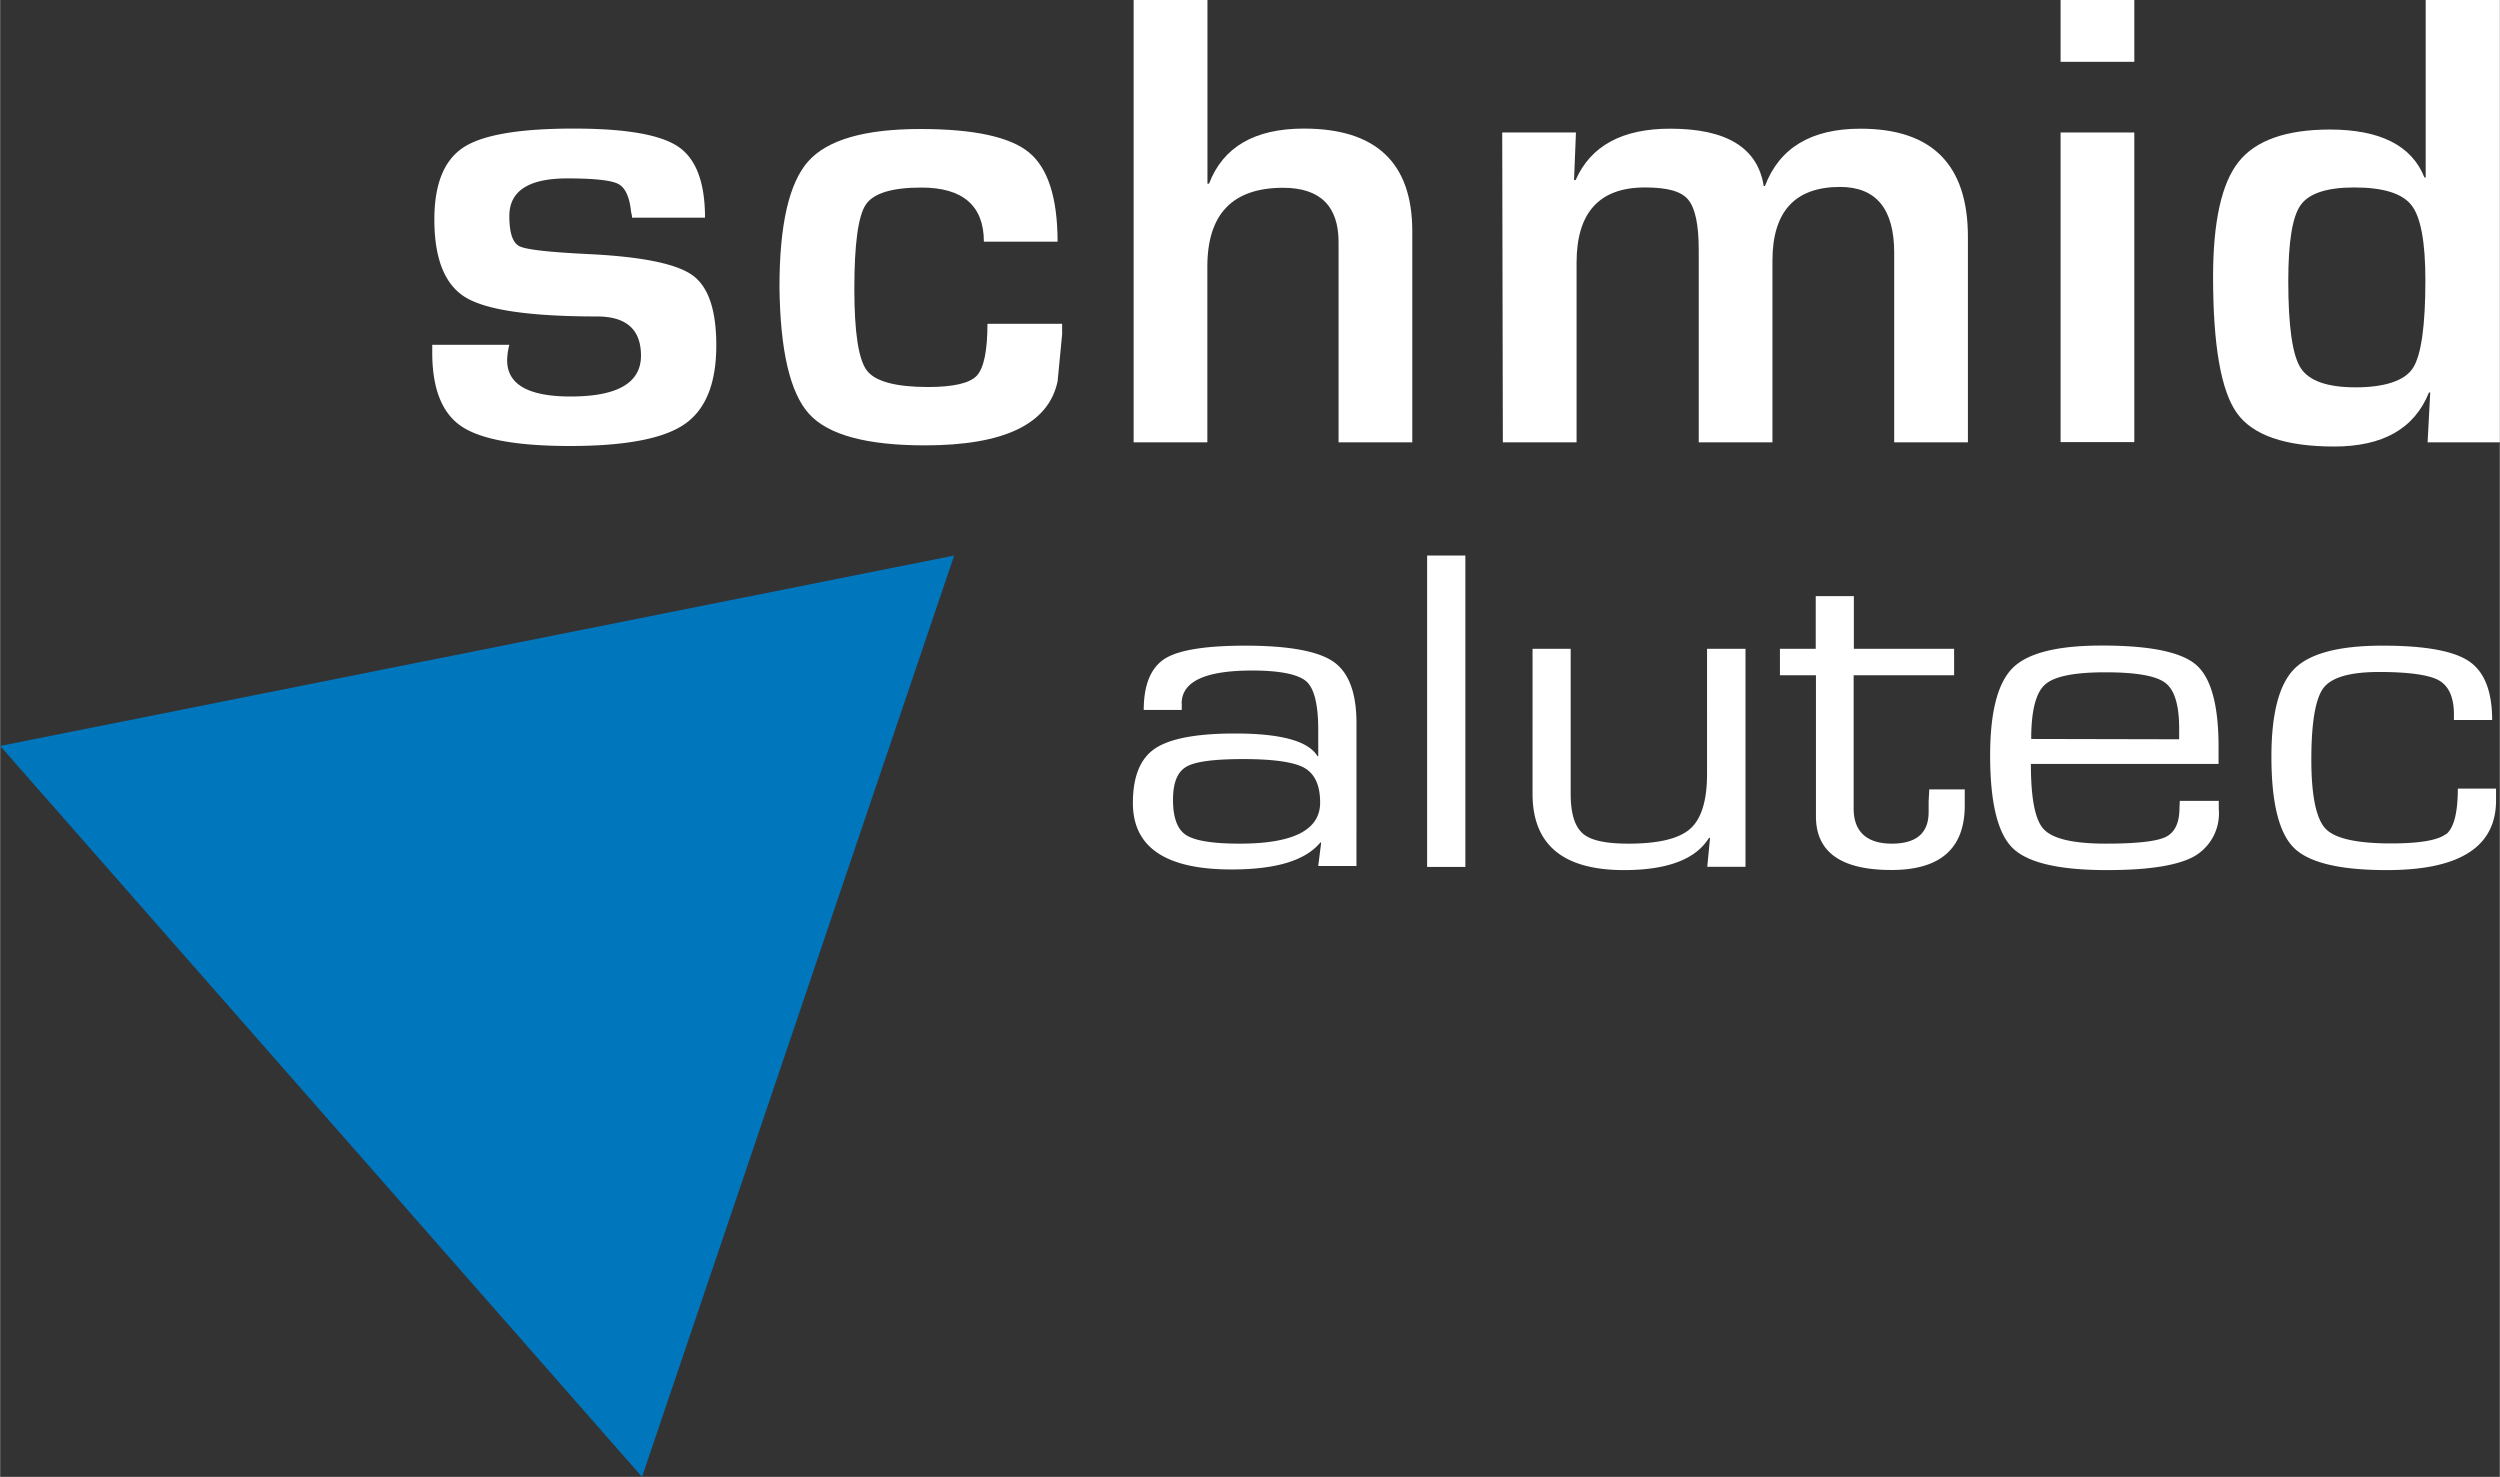
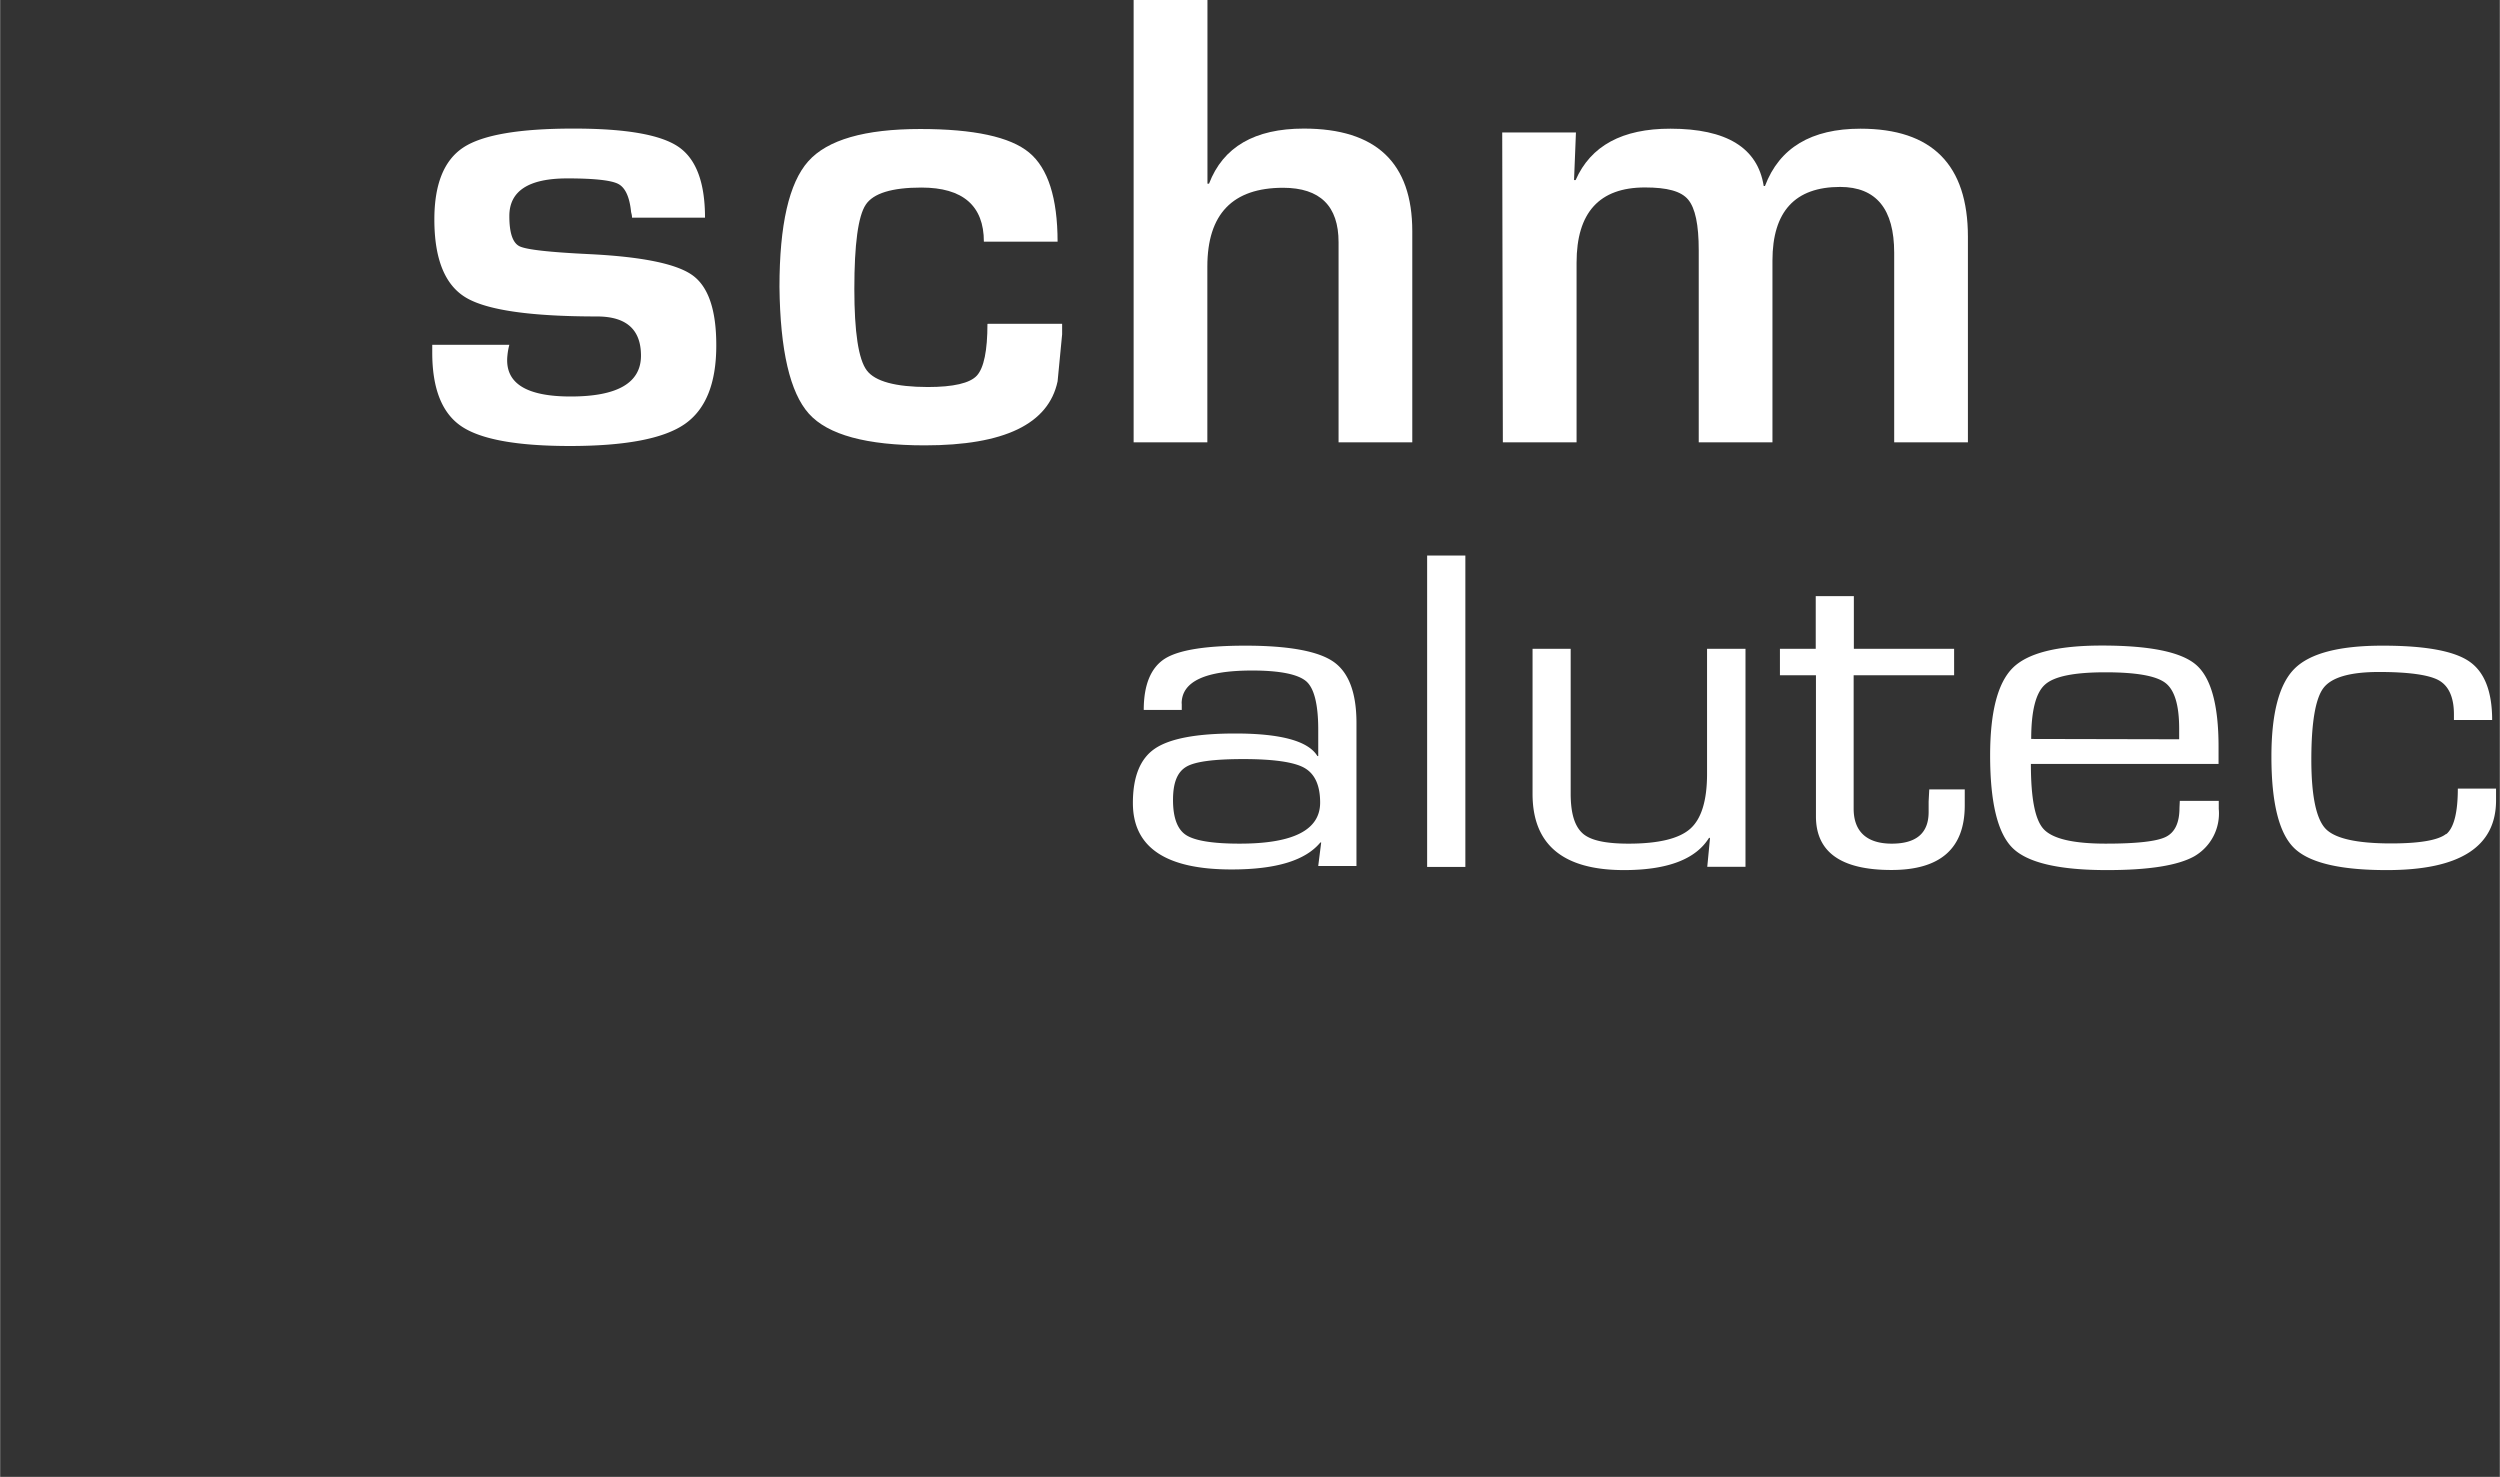
<svg xmlns="http://www.w3.org/2000/svg" width="83.74mm" height="49.47mm" viewBox="0 0 237.36 140.24">
  <rect x="0" y="0" width="237.36" height="140.24" fill="#333333" stroke="none" />
  <title>schmid-logo</title>
  <g data-name="Ebene 1">
    <path d="M112.19,66.81q0-3.14,6.69-3.14c2.63,0,4.32.35,5.11,1s1.17,2.24,1.17,4.61v2.51l-.08,0c-.87-1.43-3.47-2.14-7.82-2.14-3.67,0-6.19.48-7.6,1.43s-2.1,2.68-2.1,5.17q0,6.32,9.38,6.31c4.23,0,7-.85,8.42-2.56l.08,0-.28,2.23h3.63V68.65c0-2.86-.73-4.8-2.18-5.81s-4.24-1.53-8.37-1.53q-5.69,0-7.65,1.24c-1.31.84-2,2.45-2,4.86h3.61c0-.3,0-.51,0-.6m11.65,6.11q1.49.85,1.49,3.29,0,3.91-7.67,3.9c-2.54,0-4.22-.28-5.05-.81s-1.25-1.65-1.25-3.33.42-2.66,1.26-3.16,2.65-.73,5.43-.73,4.8.27,5.79.84m11.65,9.4h3.63V52.75h-3.63Zm26.58-20.71V73.48q0,3.79-1.59,5.21t-5.87,1.42c-2.18,0-3.64-.31-4.38-1s-1.11-1.88-1.11-3.77V61.61h-3.62V75.38q0,7.24,8.68,7.24,6.2,0,8.09-3.08l.08.06-.26,2.71h3.63V61.61Zm13.94,0v-5h-3.62v5H169v2.51h3.42v13.4q0,5.1,7.18,5.09,6.94,0,6.95-6.11l0-1.54h-3.37l-.06,1.15,0,1c0,2-1.17,3-3.5,3S176,79,176,76.79V64.12h9.54V61.61Zm30.92,15.1c0,1.41-.43,2.33-1.3,2.76s-2.77.64-5.69.64c-3.07,0-5-.45-5.87-1.34s-1.25-3-1.25-6.23h17.82V70.9q0-5.91-2.12-7.76t-9-1.84q-6.28,0-8.42,2.12c-1.43,1.42-2.15,4.18-2.15,8.32q0,6.69,2.14,8.79t9,2.09q5.88,0,8.23-1.3a4.7,4.7,0,0,0,2.34-4.51l0-.76h-3.7Zm-14.08-6.54q0-4,1.31-5.16c.87-.79,2.78-1.17,5.72-1.17s4.81.33,5.7,1,1.32,2.13,1.32,4.36l0,1Zm39.42,9c-.74.61-2.5.92-5.25.92-3.27,0-5.35-.47-6.23-1.41s-1.34-3.12-1.34-6.56.38-5.79,1.16-6.8,2.53-1.51,5.27-1.51,4.72.26,5.67.79S233,66.22,233,67.82v.55h3.63q0-4.09-2.2-5.58t-8.24-1.48q-6.14,0-8.33,2.19t-2.19,8.35q0,6.56,2.15,8.67t8.83,2.1Q237,82.62,237,76l0-1.12h-3.63c0,2.28-.37,3.73-1.11,4.34" fill="#fff" />
-     <polygon points="0 70.83 60.95 140.24 90.59 52.75" fill="#0076bd" />
    <g fill="#fff">
      <path d="M66.93,20.67H60c0-.25-.07-.43-.09-.55-.14-1.41-.55-2.3-1.21-2.65s-2.28-.53-4.84-.53q-5.51,0-5.51,3.57c0,1.61.32,2.58,1,2.89s2.83.55,6.57.73q7.53.37,9.81,2T68,32.81q0,5.38-3,7.46T54.1,42.35q-7.53,0-10.3-1.87t-2.77-7v-.74h7.32a6.14,6.14,0,0,0-.18,1q-.43,3.91,6,3.91,6.68,0,6.68-3.88c0-2.48-1.39-3.72-4.18-3.72q-9.44,0-12.44-1.79t-3-7.42q0-5,2.73-6.82T54.5,12.21q7.35,0,9.89,1.72t2.54,6.74" />
      <path d="M93.84,30.75h7v1l-.43,4.46q-1.29,6.08-12.61,6.08-8.3,0-11-3T74,27.25q0-8.86,2.73-11.93t10.64-3.07q7.63,0,10.33,2.23t2.71,8.47h-7c0-3.42-2-5.14-5.93-5.14q-4.21,0-5.29,1.63t-1.08,8q0,6.16,1.18,7.73t5.8,1.58c2.41,0,4-.36,4.66-1.09s1-2.36,1-4.91" />
      <path d="M114.64,0V17.44l.15,0q2-5.23,9-5.23,10.3,0,10.3,9.75V42h-7V23q0-5.16-5.26-5.17-7.2,0-7.2,7.48V42h-7V0Z" />
      <path d="M142.63,12.58h7l-.18,4.52.15,0q2.15-4.89,9-4.88,8,0,8.86,5.44h.12q2.06-5.44,9.07-5.44,10.2,0,10.2,10.27V42h-7V24q0-6.24-5.13-6.25-6.43,0-6.43,7V42h-7V23.77c0-2.44-.33-4-1-4.81s-2-1.16-4.11-1.16q-6.49,0-6.49,7.14V42h-7Z" />
    </g>
-     <path d="M195.65,5.87h7V0h-7Zm0,36.11h7V12.58h-7Z" fill="#fff" />
-     <path d="M237.36,0V42H230.5l.25-4.73-.12,0c-1.38,3.43-4.37,5.13-9,5.13s-7.73-1.06-9.24-3.18-2.26-6.43-2.26-12.93q0-7.88,2.43-10.93t8.64-3.06q7.19,0,9,4.55l.12,0V0ZM223.55,17.8c-2.62,0-4.32.56-5.11,1.68s-1.17,3.52-1.17,7.21q0,6.4,1.17,8.24c.78,1.23,2.52,1.85,5.23,1.85s4.64-.61,5.43-1.82,1.19-4,1.19-8.36q0-5.41-1.31-7.1c-.87-1.13-2.68-1.7-5.43-1.7" fill="#fff" />
  </g>
</svg>